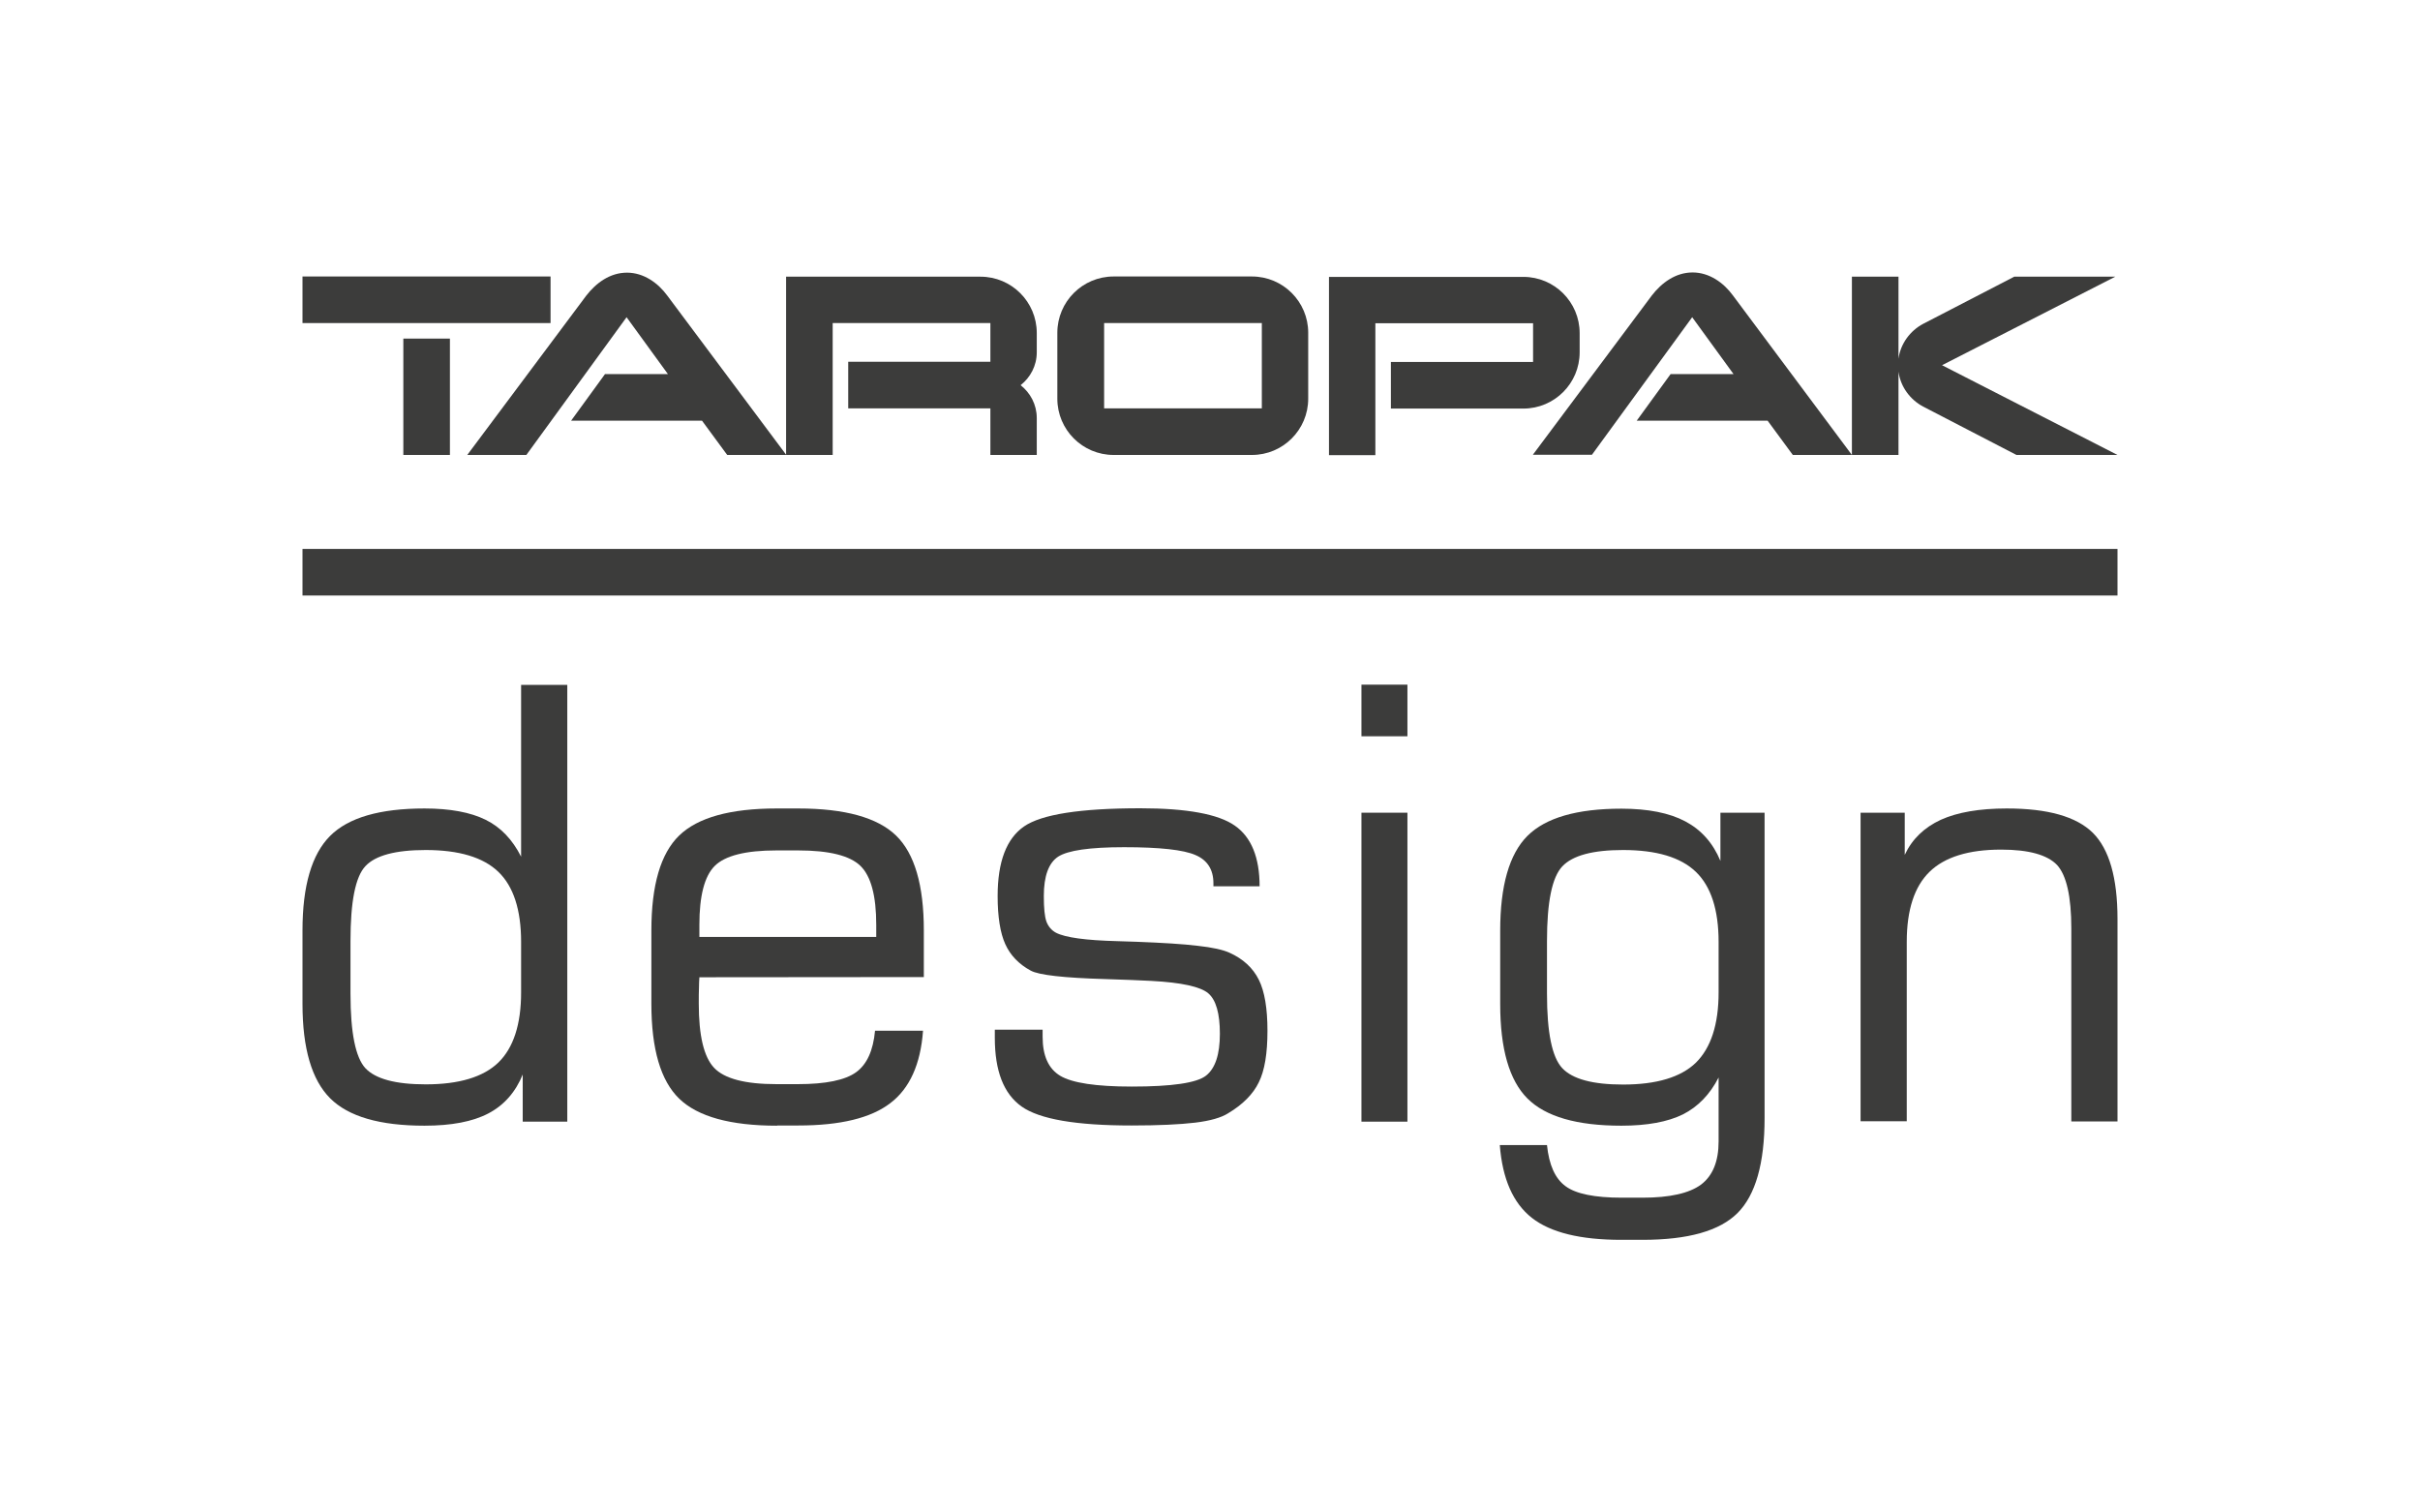
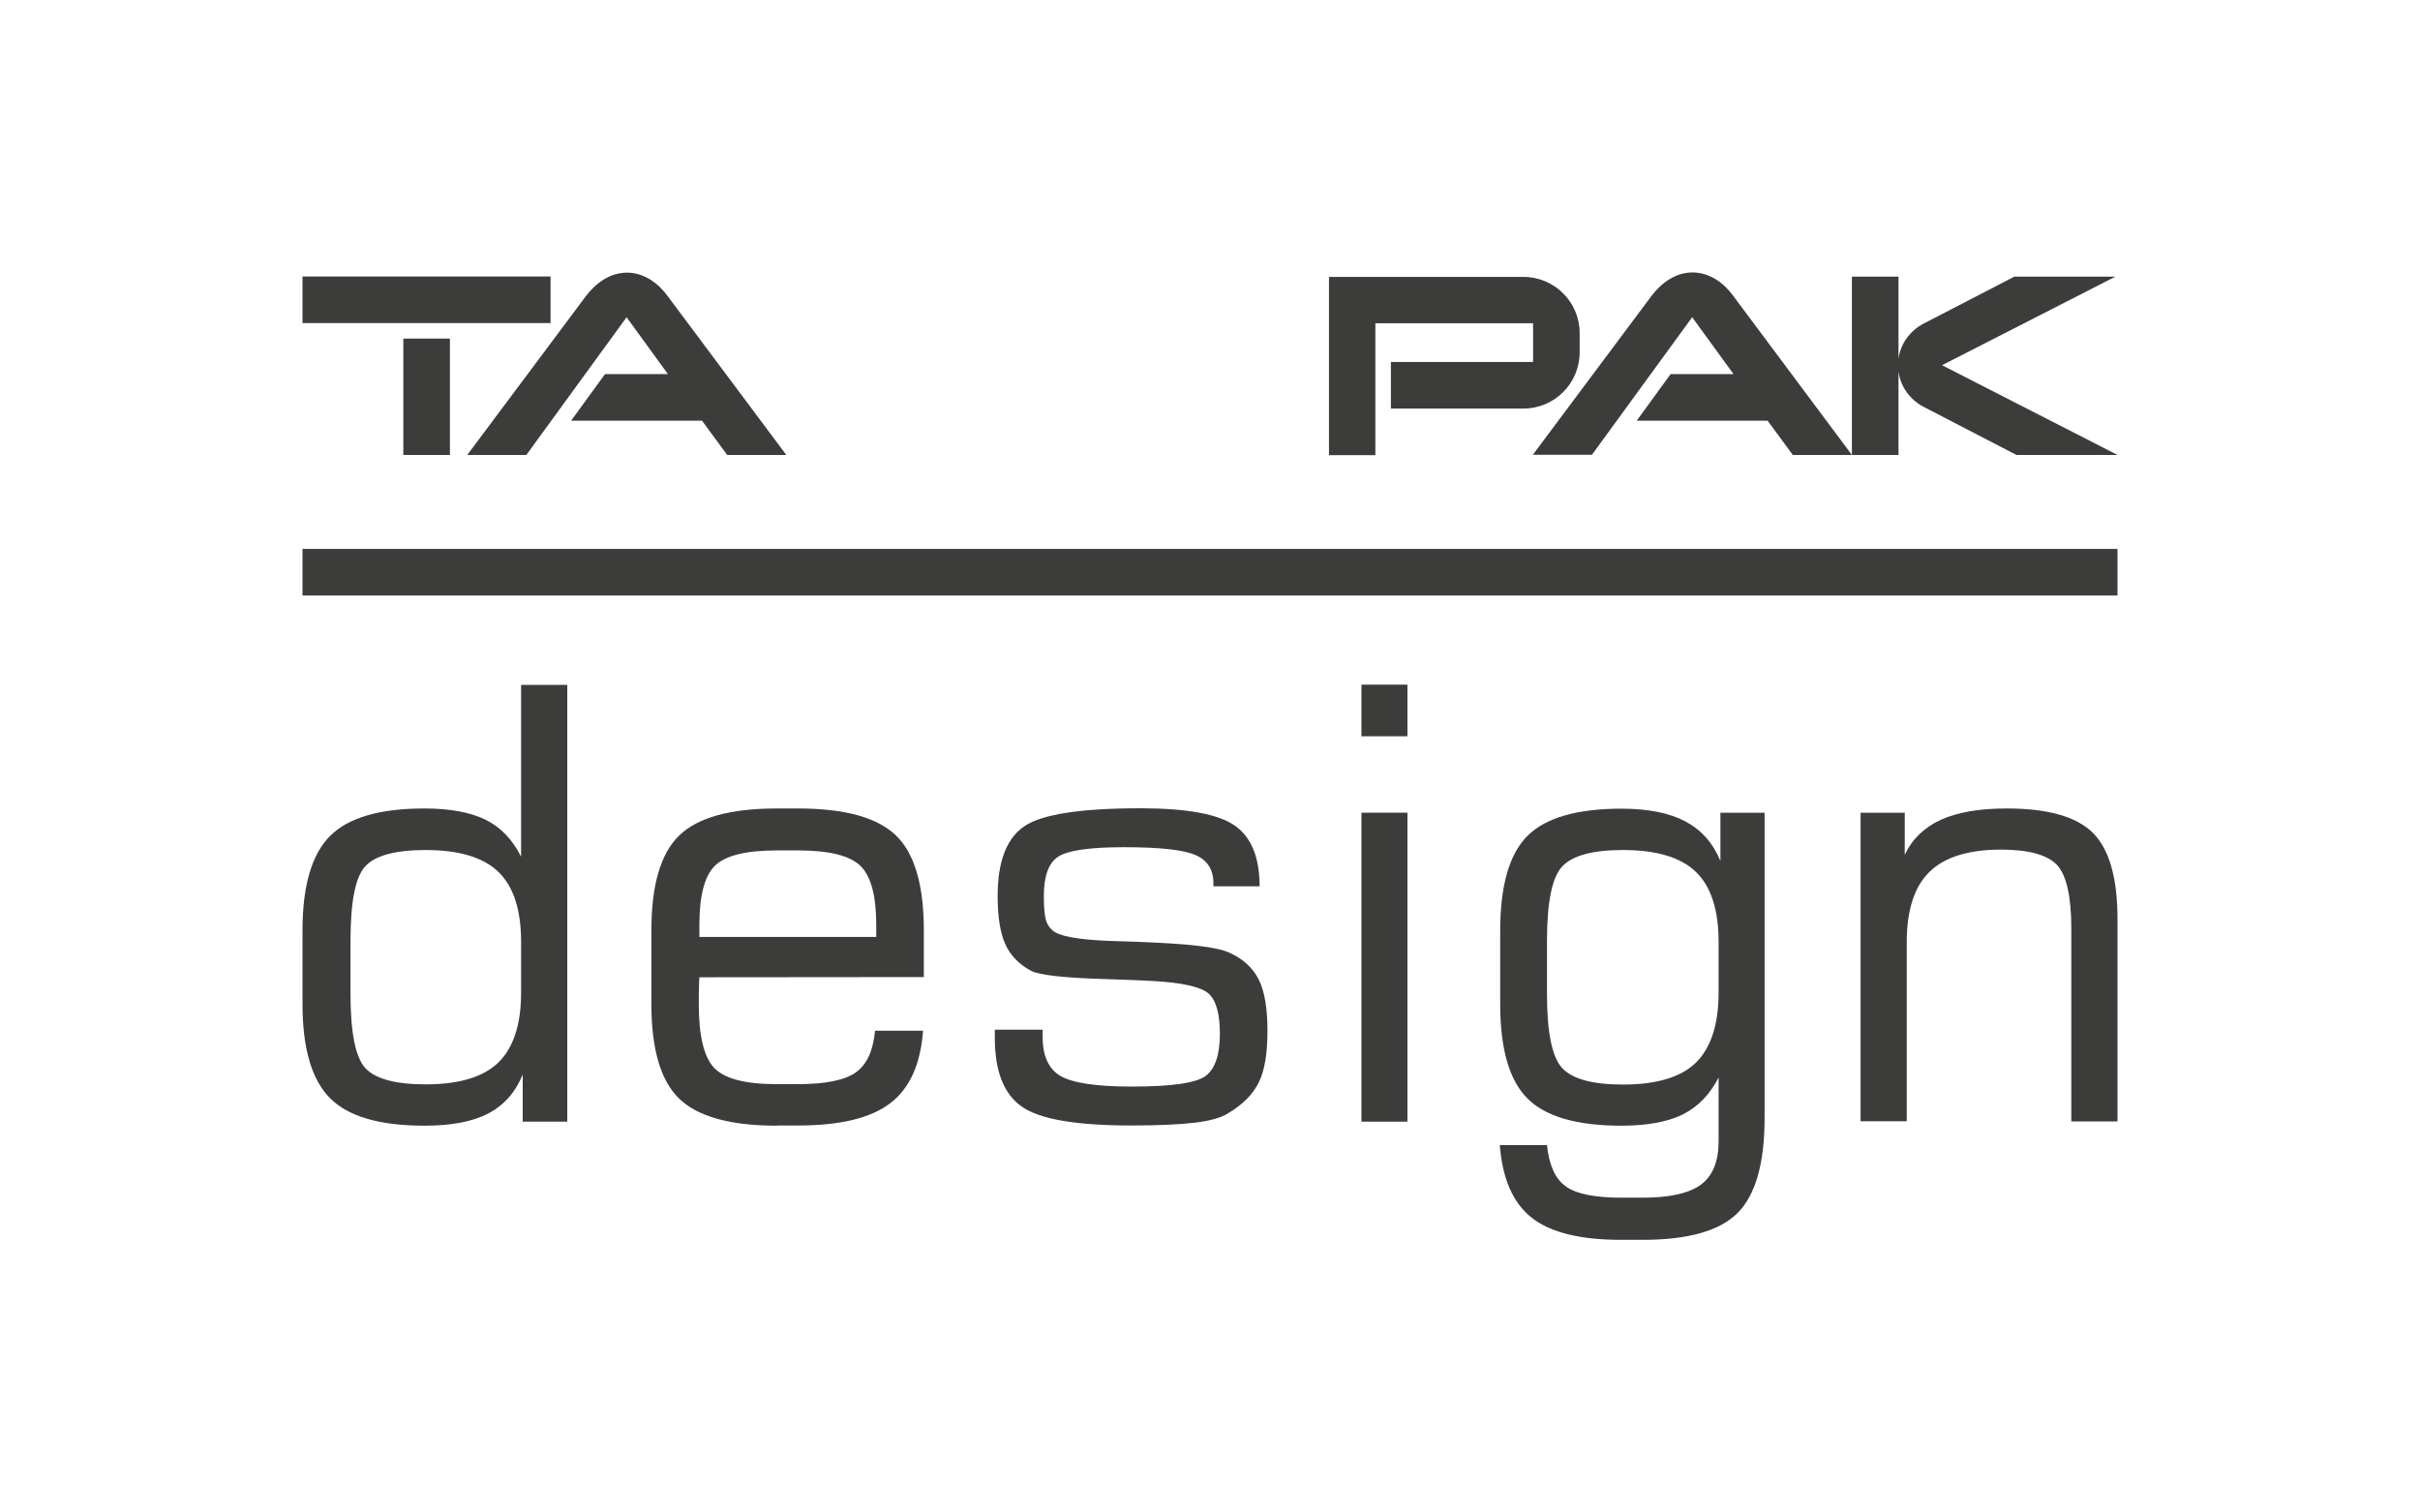
<svg xmlns="http://www.w3.org/2000/svg" version="1.1" id="Warstwa_1" x="0px" y="0px" viewBox="0 0 1200 750" style="enable-background:new 0 0 1200 750;" xml:space="preserve">
  <style type="text/css">
	.st0{fill:#3C3C3B;}
</style>
  <g>
    <path class="st0" d="M259.3,532.6c-3.6,8.9-9.3,15.4-17.1,19.5c-7.8,4.1-18.4,6.1-31.7,6.1c-22.1,0-37.7-4.5-46.8-13.6   c-9.1-9.1-13.7-24.7-13.7-46.8v-36.4c0-22.2,4.6-37.8,13.7-46.9c9.1-9.1,24.7-13.6,46.8-13.6c12.7,0,22.8,1.9,30.3,5.6   c7.5,3.7,13.3,9.8,17.6,18.3v-85.2h22.9v216.6h-22.1V532.6z M258.4,492.1v-25c0-16-3.8-27.6-11.3-34.8c-7.5-7.2-19.5-10.8-36-10.8   c-15,0-25,2.7-29.9,8c-5,5.3-7.4,17.7-7.4,37.1v26.2c0,19.3,2.5,31.6,7.4,36.9c5,5.3,14.9,8,29.9,8c16.5,0,28.5-3.6,36-10.8   C254.6,519.6,258.4,508,258.4,492.1z" />
    <path class="st0" d="M385.3,558.2c-23.1,0-39.3-4.5-48.5-13.4c-9.2-8.9-13.8-24.6-13.8-47v-36.4c0-22.5,4.6-38.2,13.8-47.1   c9.2-8.9,25.3-13.4,48.3-13.4h10.7c23.1,0,39.3,4.5,48.5,13.4c9.2,8.9,13.8,24.6,13.8,47.1v23.1l-111.3,0.1   c-0.1,1.6-0.2,3.3-0.2,5.2c-0.1,1.9-0.1,4.5-0.1,7.9c0,15.8,2.5,26.4,7.6,31.8c5.1,5.4,15.4,8.1,30.9,8.1h10.7   c13.8,0,23.4-2,28.8-5.9c5.4-3.9,8.5-10.8,9.4-20.6h23.8c-1.2,16.6-6.6,28.6-16.2,35.9c-9.6,7.4-24.8,11.1-45.6,11.1H385.3z    M346.8,464.6h87.7v-6c0-14.4-2.6-24.1-7.8-29.2c-5.2-5.1-15.5-7.7-30.9-7.7H385c-15.3,0-25.5,2.6-30.6,7.7   c-5.1,5.1-7.6,14.9-7.6,29.2V464.6z" />
    <path class="st0" d="M493.7,510.6H517v3.5c0,9.4,2.9,15.9,8.8,19.4c5.9,3.5,17.7,5.3,35.4,5.3c19.9,0,32.2-1.8,36.8-5.4   c4.6-3.6,6.9-10.5,6.9-20.8c0-10-1.9-16.7-5.7-20c-3.8-3.3-13.2-5.4-28.3-6.2c-5.6-0.3-13.1-0.6-22.7-0.9   c-20.8-0.6-33.1-2-37.1-4.2c-5.9-3.2-10.1-7.6-12.6-13.1c-2.5-5.5-3.8-13.5-3.8-23.9c0-17,4.4-28.5,13.1-34.5c8.7-6,27.9-9,57.7-9   c23,0,38.7,2.9,46.8,8.6c8.2,5.7,12.3,15.8,12.3,30.1h-22.9v-1.5c0-6.8-3-11.5-8.9-14c-5.9-2.6-17.7-3.9-35.4-3.9   c-17.1,0-27.9,1.6-32.7,4.7c-4.7,3.1-7.1,9.6-7.1,19.5c0,6,0.4,10.2,1.3,12.7c0.9,2.4,2.5,4.3,4.7,5.5c4.6,2.4,14.8,3.8,30.6,4.2   c4,0.1,7.1,0.2,9.3,0.3c12.9,0.5,23.1,1.1,30.4,2c7.4,0.8,12.6,2,15.7,3.4c6.9,3.1,11.7,7.6,14.6,13.4c2.9,5.8,4.3,14.3,4.3,25.3   c0,11.3-1.4,19.8-4.3,25.6c-2.8,5.8-7.9,11-15.3,15.4c-3.3,2.1-8.8,3.7-16.3,4.6c-7.6,0.9-18,1.4-31.5,1.4   c-27.5,0-45.6-3.1-54.5-9.4c-8.9-6.3-13.3-17.6-13.3-34.1V510.6z" />
    <path class="st0" d="M675.1,365.1v-25.6h22.8v25.6H675.1z M675.1,556.1V403h22.8v153.2H675.1z" />
    <path class="st0" d="M875,403v151.4c0,22.5-4.5,38.2-13.4,47.1c-8.9,8.9-24.6,13.3-47.1,13.3h-10.6c-20.2,0-35-3.6-44.3-10.9   c-9.3-7.3-14.6-19.3-15.9-36.1h23.4c1,9.8,4,16.6,9.2,20.4c5.1,3.8,14.4,5.7,27.9,5.7h10.3c13.5,0,23.2-2.2,29-6.5   c5.8-4.4,8.7-11.5,8.7-21.4v-31.7c-4.3,8.4-10.2,14.5-17.7,18.3c-7.5,3.7-17.7,5.6-30.5,5.6c-22.1,0-37.6-4.5-46.6-13.5   c-9-9-13.5-24.6-13.5-46.8v-36.4c0-22.3,4.5-38,13.5-47c9-9,24.6-13.5,46.6-13.5c13.2,0,23.8,2.1,31.7,6.3   c7.9,4.2,13.7,10.7,17.4,19.6V403H875z M852.2,492.1v-25c0-16-3.8-27.6-11.3-34.8c-7.5-7.2-19.5-10.8-36.1-10.8   c-15,0-25,2.7-30.1,8.1c-5.1,5.4-7.6,17.7-7.6,37v26.2c0,19.2,2.5,31.5,7.6,36.9c5.1,5.4,15.1,8.1,30.1,8.1   c16.6,0,28.6-3.6,36.1-10.8C848.4,519.6,852.2,508,852.2,492.1z" />
    <path class="st0" d="M922.6,556.1V403h21.9v20.9c3.7-7.9,9.7-13.6,17.9-17.4c8.2-3.7,19.1-5.6,32.7-5.6c20.3,0,34.5,4,42.7,12.1   c8.1,8.1,12.2,22.3,12.2,42.7v100.4h-22.9v-95.6c0-16-2.4-26.5-7.1-31.6c-4.8-5-14-7.6-27.7-7.6c-16.2,0-28,3.7-35.5,11   c-7.5,7.3-11.3,18.9-11.3,34.7v89H922.6z" />
  </g>
  <g>
    <path class="st0" d="M273,160.2H150v-23.1h123V160.2z M223.1,225.6H200v-57.7h23.1V225.6z" />
    <g>
      <path class="st0" d="M389.9,225.6h-29.3l-12.5-17h-64.9l16.8-23.1h31.2l-20.5-28.2L261,225.6h-29.3l59-79    c4.8-6.2,11.7-11.4,20.2-11.4c8.3,0,15.4,5.1,20,11.4L389.9,225.6z" />
-       <path class="st0" d="M514.2,225.6h-23.1v-23.1h-70.5v-23.1h70.5v-19.2h-78.2v65.4h-23.1v-88.4h96.4c15.4,0,27.9,12.5,27.9,27.9    v9.6c0,6.7-3.2,12.5-8,16.3c4.8,3.8,8,9.6,8,16.3V225.6z" />
-       <path class="st0" d="M648.7,197.7c0,15.4-12.5,27.9-27.9,27.9h-68.6c-15.4,0-27.9-12.5-27.9-27.9V165c0-15.4,12.5-27.9,27.9-27.9    h68.6c15.4,0,27.9,12.5,27.9,27.9V197.7z M625.7,160.2h-78.2v42.3h78.2V160.2z" />
      <path class="st0" d="M783.3,174.7c0,15.4-12.5,27.9-27.9,27.9h-65.7v-23.1h70.5v-19.2H682v65.4H659v-88.4h96.4    c15.4,0,27.9,12.5,27.9,27.9V174.7z" />
      <path class="st0" d="M918.3,225.6H889l-12.5-17h-64.9l16.8-23.1h31.2l-20.5-28.2l-49.7,68.2h-29.3l59-79    c4.8-6.2,11.7-11.4,20.2-11.4c8.3,0,15.4,5.1,20,11.4L918.3,225.6z" />
      <path class="st0" d="M1050,225.6h-50.1l-46.3-24c-6.4-3.4-11.2-9.8-12.2-17.3v41.3h-23.1v-88.4h23.1v40.7    c1-7.5,5.8-13.9,12.2-17.3l45.2-23.4h50.1L963,181.1L1050,225.6z" />
    </g>
  </g>
  <rect x="150" y="272.2" class="st0" width="900" height="23.1" />
</svg>